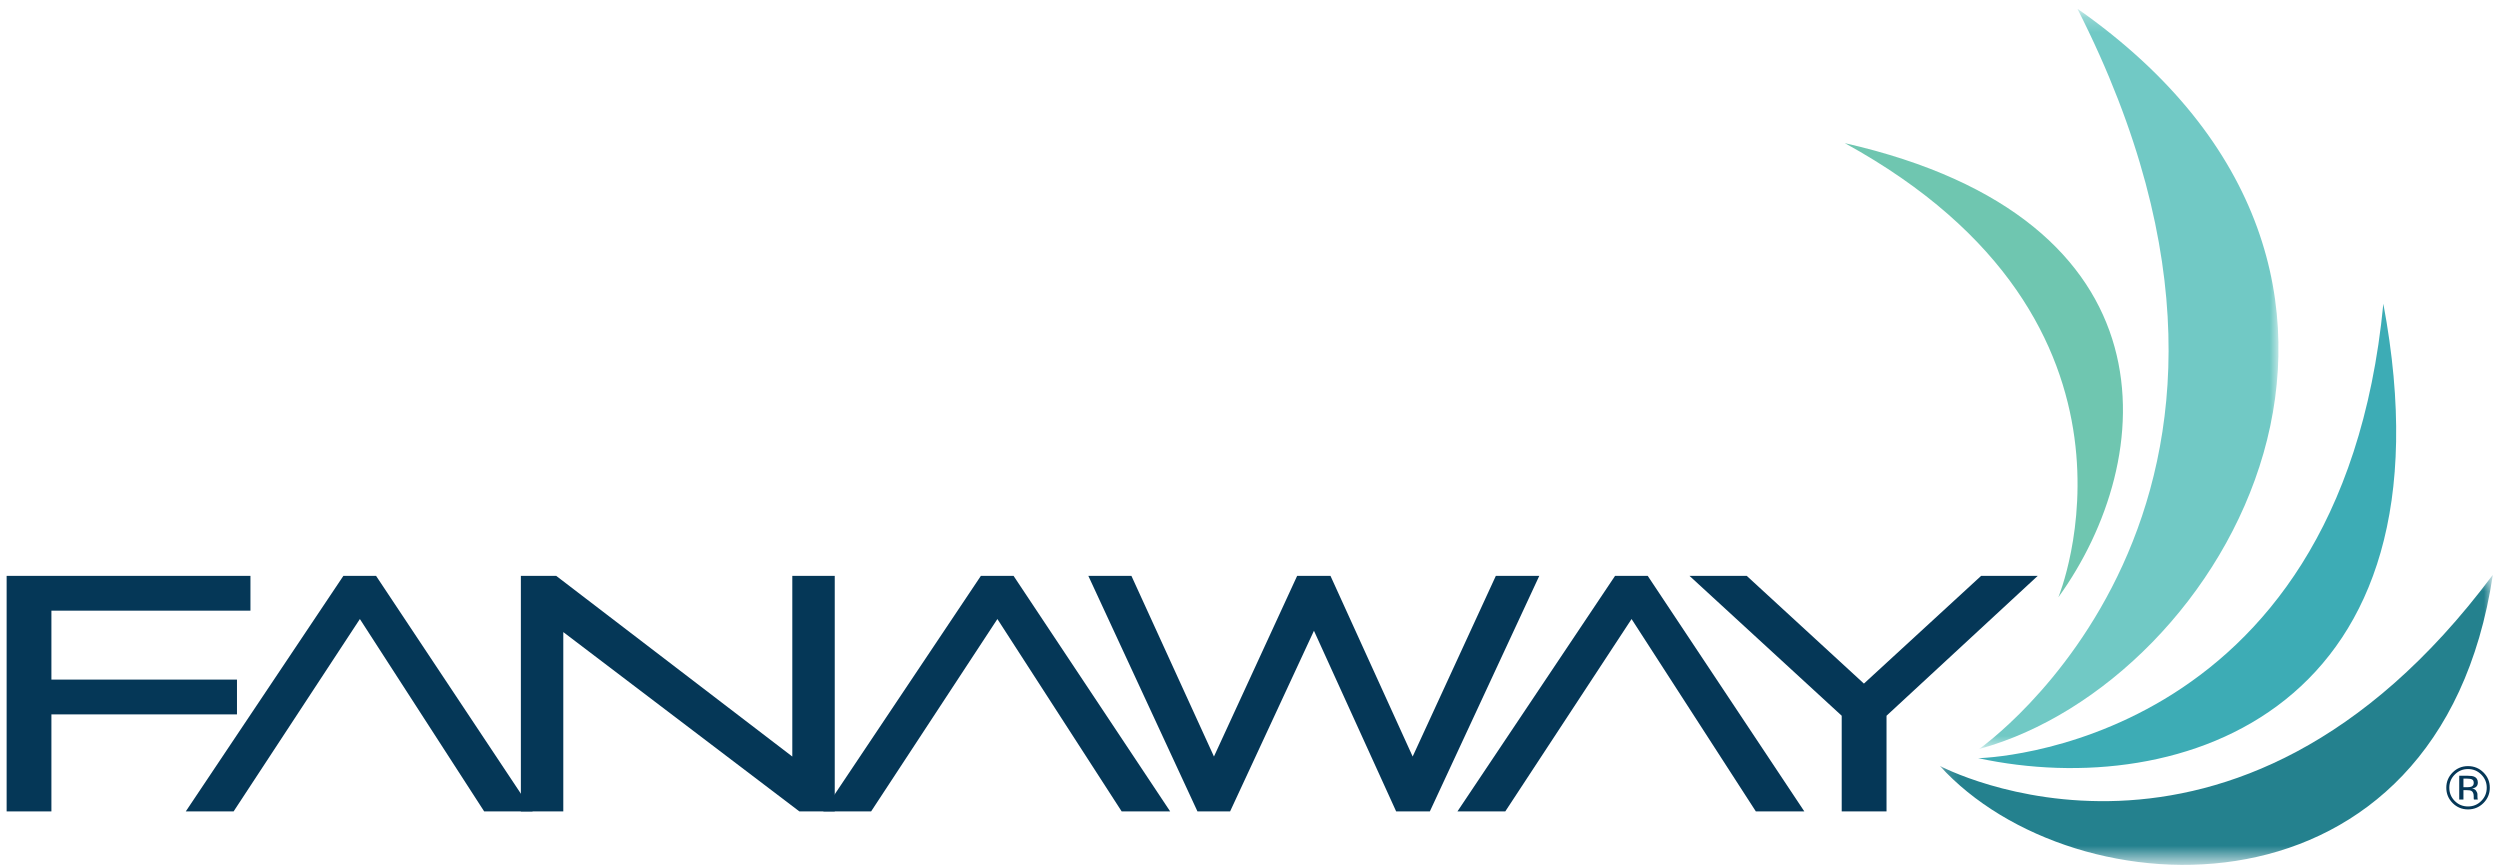
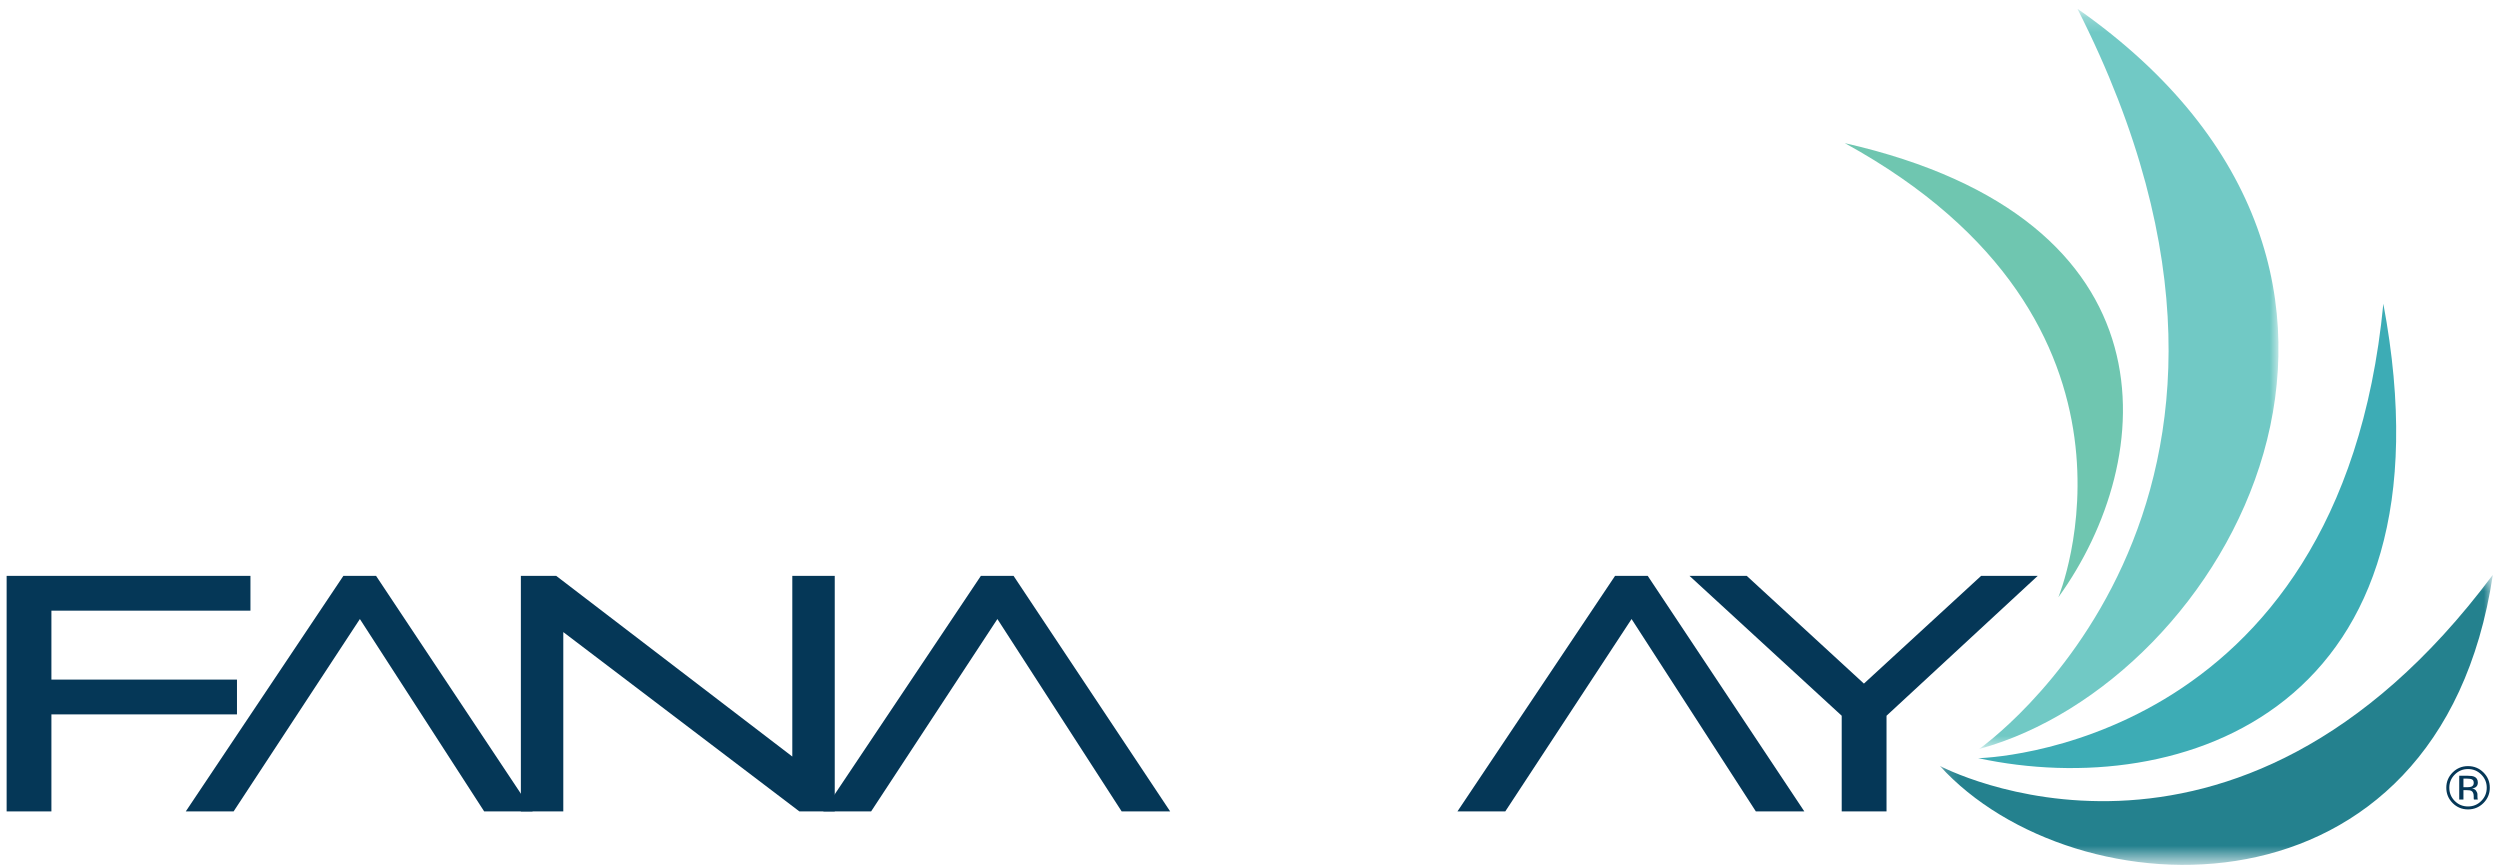
<svg xmlns="http://www.w3.org/2000/svg" xmlns:xlink="http://www.w3.org/1999/xlink" width="167px" height="58px" viewBox="0 0 167 58" version="1.1">
  <title>logo/clientlogo</title>
  <defs>
    <polygon id="path-1" points="0.072 0.245 20.073 0.245 20.073 49.373 0.072 49.373" />
    <polygon id="path-3" points="0.155 0.415 37.089 0.415 37.089 19.463 0.155 19.463" />
  </defs>
  <g id="Components" stroke="none" stroke-width="1" fill="none" fill-rule="evenodd">
    <g id="header" transform="translate(-39, -17)">
      <g id="Group" transform="translate(33, 8)">
        <g id="Group-21" transform="translate(6.442, 9.6)">
          <polygon id="Fill-1" fill="#053757" points="0.001 37.868 0.001 53.602 2.992 53.602 2.992 47.121 15.388 47.121 15.388 44.797 2.992 44.797 2.992 40.192 16.288 40.192 16.288 37.868" />
          <polygon id="Fill-2" fill="#053757" points="35.14 53.602 31.901 53.602 23.598 40.751 15.163 53.602 11.968 53.602 22.496 37.868 24.679 37.868" />
          <polygon id="Fill-3" fill="#053757" points="37.186 41.623 37.186 53.602 34.352 53.602 34.352 37.869 36.714 37.869 52.484 49.937 52.484 37.869 55.319 37.869 55.319 53.602 52.956 53.602" />
          <polygon id="Fill-4" fill="#053757" points="77.725 53.602 74.485 53.602 66.184 40.751 57.749 53.602 54.553 53.602 65.081 37.868 67.264 37.868" />
-           <polygon id="Fill-5" fill="#053757" points="95.072 53.602 92.821 53.602 87.33 41.534 81.729 53.602 79.548 53.602 72.259 37.868 75.137 37.868 80.65 49.936 86.207 37.868 88.434 37.868 93.924 49.936 99.48 37.868 102.382 37.868" />
          <polygon id="Fill-6" fill="#053757" points="120.087 53.602 116.848 53.602 108.547 40.751 100.111 53.602 96.915 53.602 107.444 37.868 109.626 37.868" />
          <polygon id="Fill-7" fill="#053757" points="122.584 47.211 112.416 37.868 116.24 37.868 124.068 45.064 131.897 37.868 135.678 37.868 125.578 47.211 125.578 53.603 122.584 53.603" />
          <g id="Group-20" transform="translate(122.352, 0.062)">
            <path d="M36.413,19.629 C41.501,46.769 22.885,52.9 9.35,49.984 C9.35,49.984 33.533,49.561 36.413,19.629" id="Fill-8" fill="#3DACB5" />
            <g id="Group-12" transform="translate(9.336, 0)">
              <mask id="mask-2" fill="white">
                <use xlink:href="#path-1" />
              </mask>
              <g id="Clip-11" />
              <path d="M6.668,-0.062 C31.974,17.697 16.634,44.849 0.072,49.373 C0.072,49.373 23.466,33.074 6.653,-0.054 L6.668,-0.062 Z" id="Fill-10" fill="#71C9C5" mask="url(#mask-2)" />
            </g>
            <g id="Group-15" transform="translate(6.634, 37.342)">
              <mask id="mask-4" fill="white">
                <use xlink:href="#path-3" />
              </mask>
              <g id="Clip-14" />
              <path d="M37.089,0.424 C33.502,24.129 9.115,23.025 0.155,13.159 C0.155,13.159 19.754,23.629 37.076,0.415 L37.089,0.424 Z" id="Fill-13" fill="#24818E" mask="url(#mask-4)" />
            </g>
            <path d="M0.44,8.9 C22.808,13.985 21.372,30.009 14.703,39.238 C14.703,39.238 22.322,20.899 0.44,8.9" id="Fill-16" fill="#6FC6B0" />
            <path d="M43.099,52.982 C42.816,53.264 42.471,53.406 42.07,53.406 C41.667,53.406 41.323,53.264 41.042,52.982 C40.759,52.698 40.619,52.358 40.619,51.956 C40.619,51.558 40.762,51.218 41.045,50.935 C41.327,50.655 41.669,50.514 42.07,50.514 C42.471,50.514 42.816,50.655 43.099,50.935 C43.383,51.216 43.525,51.556 43.525,51.956 C43.525,52.356 43.383,52.698 43.099,52.982 L43.099,52.982 Z M41.185,51.077 C40.942,51.32 40.82,51.614 40.82,51.956 C40.82,52.304 40.942,52.6 41.182,52.842 C41.426,53.088 41.722,53.209 42.07,53.209 C42.416,53.209 42.71,53.088 42.954,52.842 C43.197,52.6 43.32,52.304 43.32,51.956 C43.32,51.614 43.197,51.32 42.954,51.077 C42.71,50.833 42.416,50.71 42.07,50.71 C41.723,50.71 41.429,50.833 41.185,51.077 L41.185,51.077 Z M42.041,51.158 C42.239,51.158 42.385,51.178 42.477,51.216 C42.642,51.284 42.726,51.416 42.726,51.616 C42.726,51.759 42.673,51.864 42.569,51.931 C42.514,51.967 42.437,51.991 42.339,52.007 C42.463,52.026 42.554,52.078 42.611,52.163 C42.67,52.246 42.699,52.328 42.699,52.408 L42.699,52.525 C42.699,52.56 42.701,52.601 42.703,52.642 C42.706,52.685 42.71,52.712 42.717,52.725 L42.728,52.745 L42.463,52.745 C42.461,52.741 42.461,52.734 42.46,52.729 C42.458,52.723 42.457,52.718 42.455,52.712 L42.45,52.661 L42.45,52.534 C42.45,52.351 42.399,52.23 42.298,52.171 C42.239,52.137 42.135,52.121 41.986,52.121 L41.764,52.121 L41.764,52.745 L41.482,52.745 L41.482,51.158 L42.041,51.158 Z M42.345,51.407 C42.275,51.369 42.16,51.35 42.005,51.35 L41.764,51.35 L41.764,51.924 L42.02,51.924 C42.138,51.924 42.225,51.911 42.286,51.889 C42.396,51.845 42.452,51.763 42.452,51.639 C42.452,51.525 42.416,51.448 42.345,51.407 L42.345,51.407 Z" id="Fill-18" fill="#053757" />
          </g>
        </g>
      </g>
    </g>
  </g>
</svg>